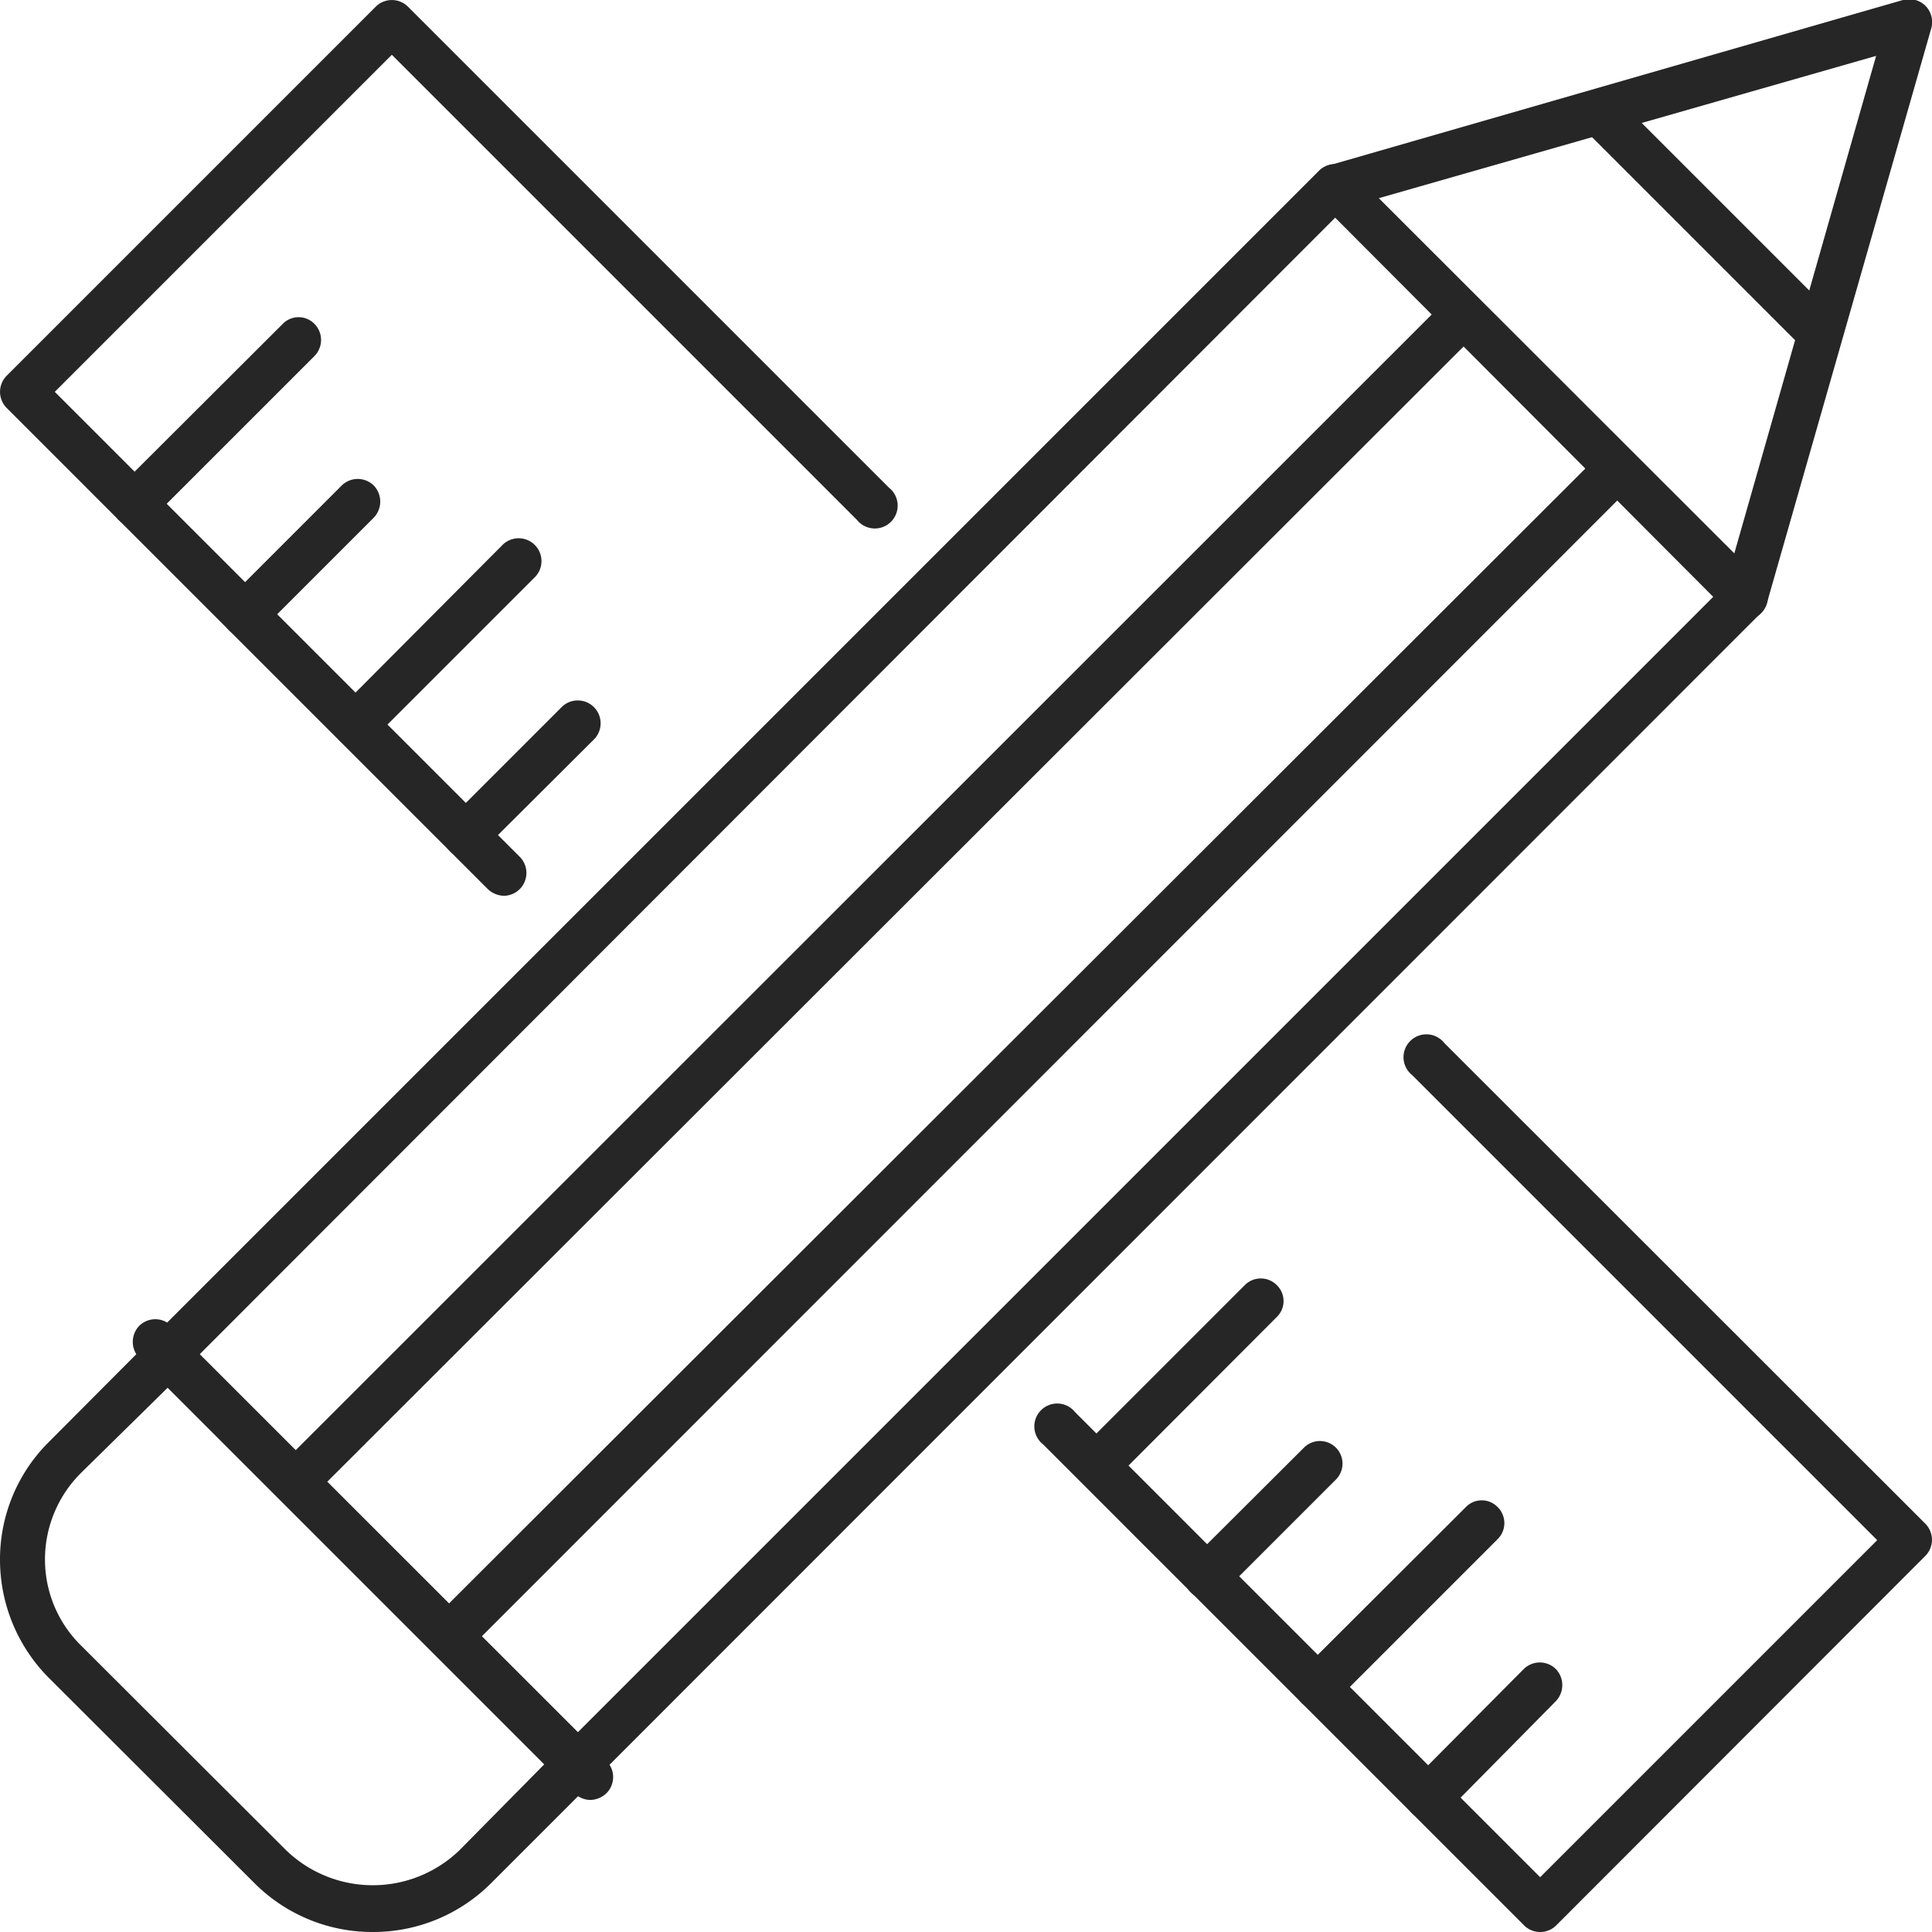
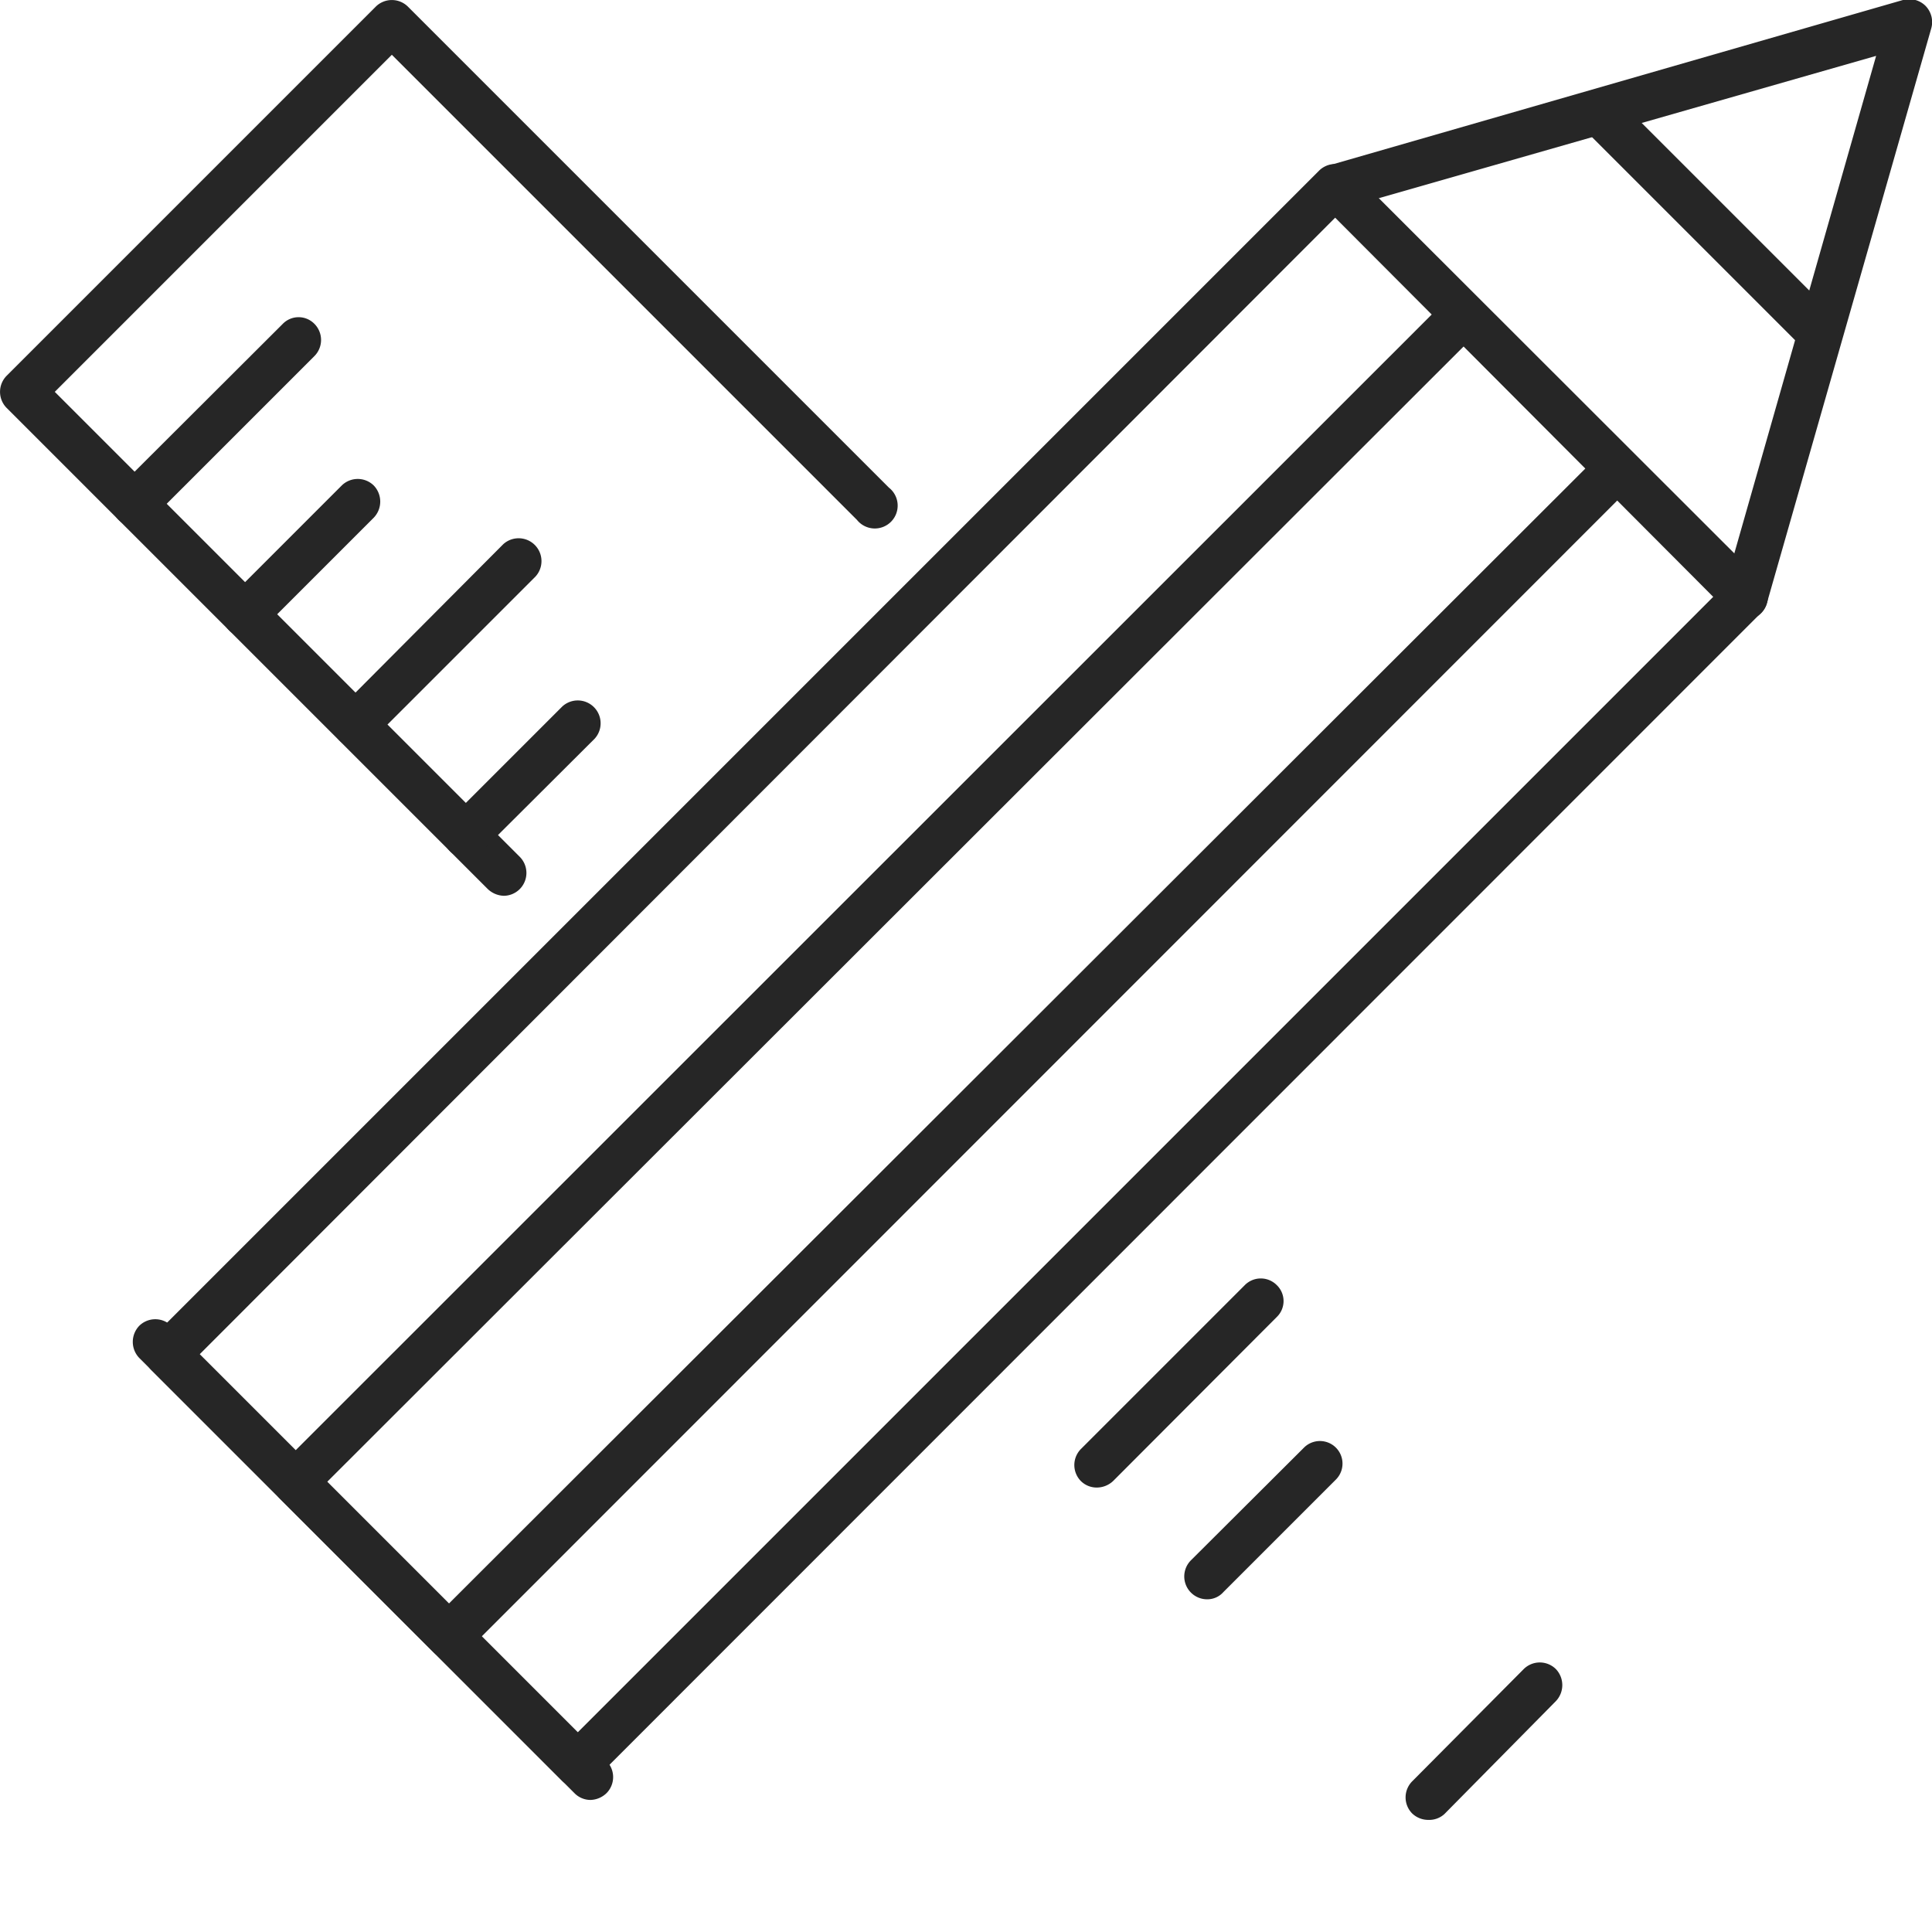
<svg xmlns="http://www.w3.org/2000/svg" viewBox="0 0 53.25 53.25">
  <defs>
    <style>.cls-1{fill:#262626;}</style>
  </defs>
  <g id="Слой_2" data-name="Слой 2">
    <g id="Layer_1" data-name="Layer 1">
      <path class="cls-1" d="M15.92,49.26a.63.63,0,0,1-.44-.19L4.18,37.77a.62.62,0,0,1,0-.89L36.36,4.7a.63.63,0,0,1,.88,0L48.55,16a.63.63,0,0,1,0,.88L16.37,49.07A.65.65,0,0,1,15.92,49.26ZM5.5,37.33,15.92,47.75l31.3-31.3L36.8,6Z" />
      <path class="cls-1" d="M12.39,45.72a.62.62,0,0,1-.44-.18L7.71,41.3a.64.64,0,0,1,0-.89L39.89,8.24a.62.62,0,0,1,.88.88L9,40.86l3.35,3.36L44.13,12.48a.62.62,0,1,1,.88.88L12.84,45.54A.66.66,0,0,1,12.39,45.72Z" />
-       <path class="cls-1" d="M10.27,53.25A4.59,4.59,0,0,1,7,51.89L1.35,46.25A4.62,4.62,0,0,1,0,43a4.56,4.56,0,0,1,1.36-3.27l2.82-2.83a.65.65,0,0,1,.88,0L16.37,48.19a.65.65,0,0,1,.18.44.63.63,0,0,1-.18.44L13.54,51.9A4.59,4.59,0,0,1,10.27,53.25Zm-5.65-15L2.24,40.59a3.36,3.36,0,0,0-1,2.39,3.32,3.32,0,0,0,1,2.38L7.89,51a3.44,3.44,0,0,0,4.77,0L15,48.63Z" />
      <path class="cls-1" d="M16.28,49.61a.62.62,0,0,1-.44-.18l-12-12a.64.64,0,0,1,0-.89.63.63,0,0,1,.88,0l12,12a.63.63,0,0,1,0,.88A.66.66,0,0,1,16.28,49.61Z" />
      <path class="cls-1" d="M48.1,17.08l-.17,0a.63.63,0,0,1-.43-.77L51.71,1.54,37,5.75a.63.63,0,0,1-.77-.43.61.61,0,0,1,.43-.77L52.45,0a.64.64,0,0,1,.62.16.64.64,0,0,1,.16.62L48.7,16.62A.61.61,0,0,1,48.1,17.08Z" />
      <path class="cls-1" d="M50.05,9.69a.62.62,0,0,1-.44-.18L43.74,3.64a.62.62,0,0,1,.88-.88l5.87,5.87a.63.63,0,0,1,0,.88A.62.62,0,0,1,50.05,9.69Z" />
-       <path class="cls-1" d="M42.45,53.25a.62.62,0,0,1-.44-.18L28.75,39.81a.63.63,0,1,1,.88-.89L42.45,51.74l9.29-9.29L38.92,29.63a.63.63,0,1,1,.89-.88L53.07,42a.63.63,0,0,1,0,.88L42.89,53.07A.62.62,0,0,1,42.45,53.25Z" />
      <path class="cls-1" d="M13.89,24.69a.67.67,0,0,1-.45-.19L.18,11.24a.63.63,0,0,1,0-.88L10.36.18a.63.63,0,0,1,.88,0L24.5,13.44a.63.63,0,1,1-.88.89L10.8,1.51,1.51,10.8,14.33,23.62a.63.63,0,0,1-.44,1.07Z" />
      <path class="cls-1" d="M39.37,50.16a.64.64,0,0,1-.45-.18.63.63,0,0,1,0-.88L42,46a.63.63,0,0,1,.88,0,.64.64,0,0,1,0,.89L39.81,50A.62.62,0,0,1,39.37,50.16Z" />
-       <path class="cls-1" d="M36.32,47.12a.62.62,0,0,1-.44-.18.63.63,0,0,1,0-.89l4.52-4.51a.61.61,0,0,1,.88,0,.62.62,0,0,1,0,.88l-4.52,4.52A.62.62,0,0,1,36.32,47.12Z" />
      <path class="cls-1" d="M33.28,44.08A.63.63,0,0,1,32.83,43l3.11-3.1a.62.62,0,0,1,.88.88l-3.1,3.1A.59.59,0,0,1,33.28,44.08Z" />
      <path class="cls-1" d="M30.23,41a.62.62,0,0,1-.44-.18.63.63,0,0,1,0-.88l4.52-4.52a.62.62,0,0,1,.88,0,.61.61,0,0,1,0,.88l-4.51,4.52A.66.66,0,0,1,30.23,41Z" />
      <path class="cls-1" d="M12.84,23.64a.62.62,0,0,1-.44-.18.64.64,0,0,1,0-.89l3.1-3.1a.63.63,0,0,1,.89.89l-3.11,3.1A.62.62,0,0,1,12.84,23.64Z" />
      <path class="cls-1" d="M9.8,20.6a.63.63,0,0,1-.44-1.07L13.87,15a.63.63,0,0,1,.89.89l-4.52,4.52A.62.62,0,0,1,9.8,20.6Z" />
      <path class="cls-1" d="M6.75,17.55a.62.62,0,0,1-.44-.18.63.63,0,0,1,0-.88l3.11-3.11a.63.63,0,0,1,.88,0,.64.64,0,0,1,0,.89l-3.1,3.1A.63.63,0,0,1,6.75,17.55Z" />
      <path class="cls-1" d="M3.71,14.51a.62.62,0,0,1-.44-.18.63.63,0,0,1,0-.89L7.79,8.93a.61.61,0,0,1,.88,0,.63.63,0,0,1,0,.88L4.15,14.33A.62.62,0,0,1,3.71,14.51Z" />
    </g>
  </g>
</svg>